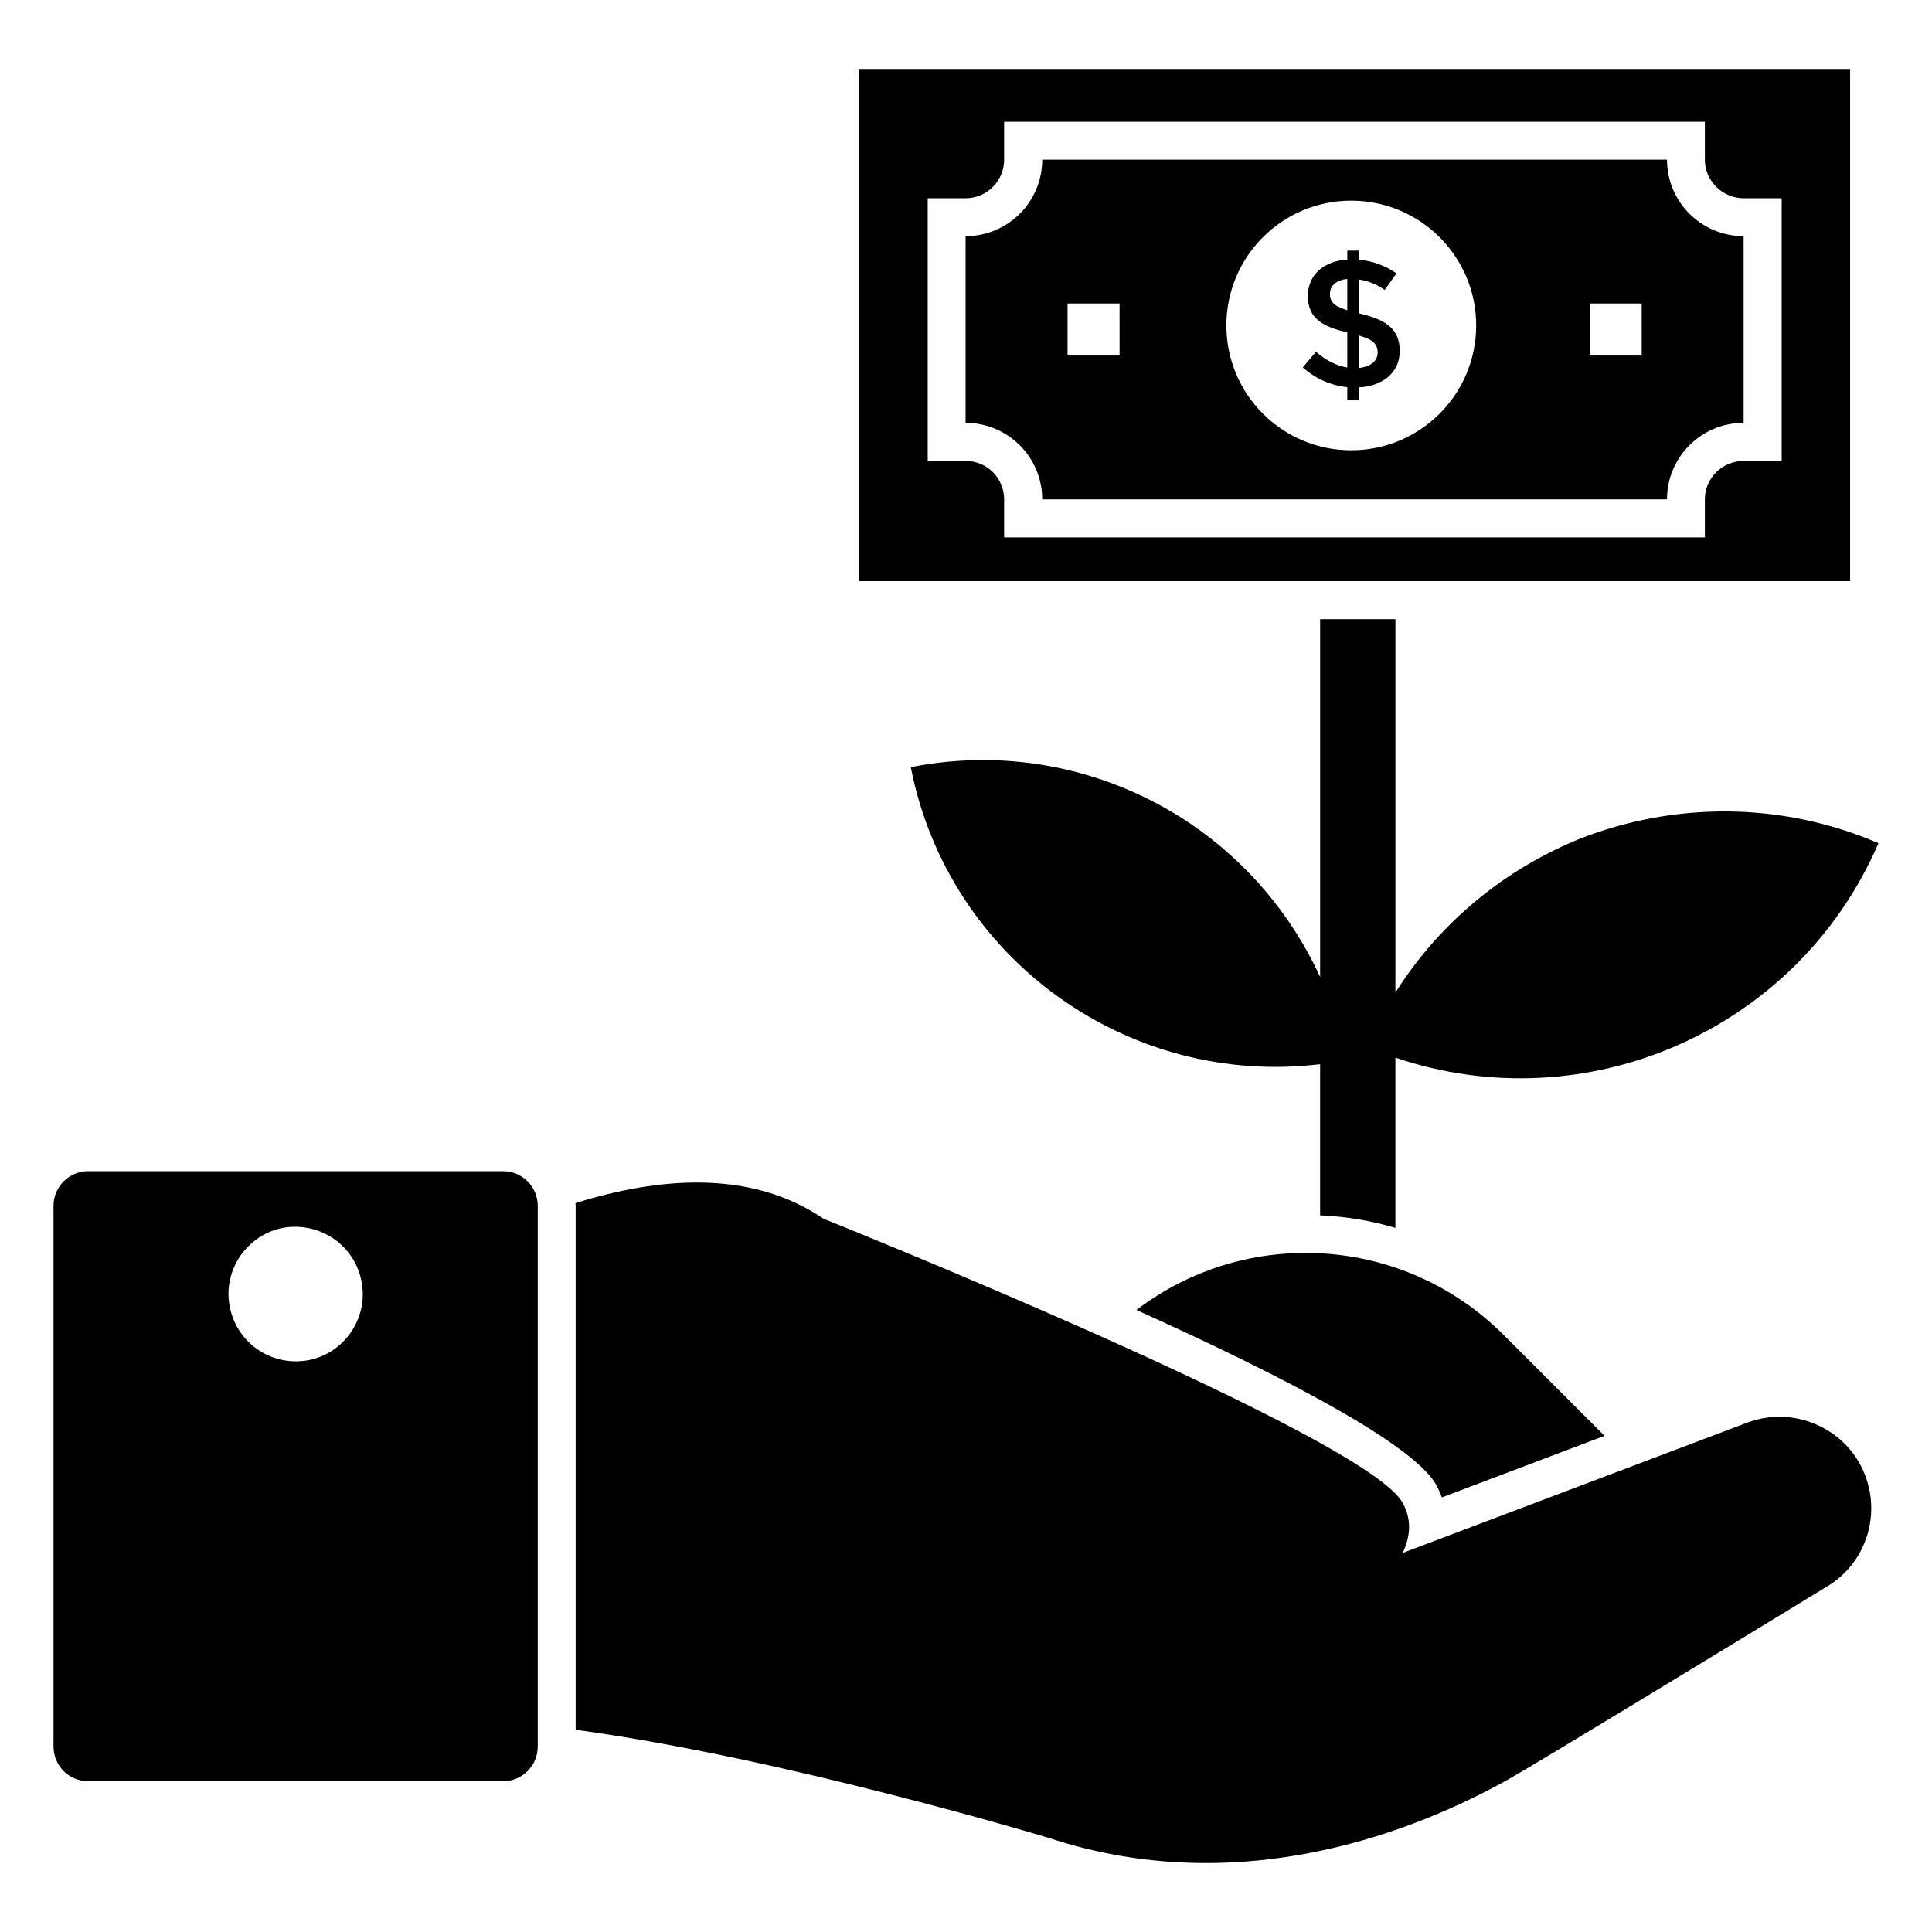
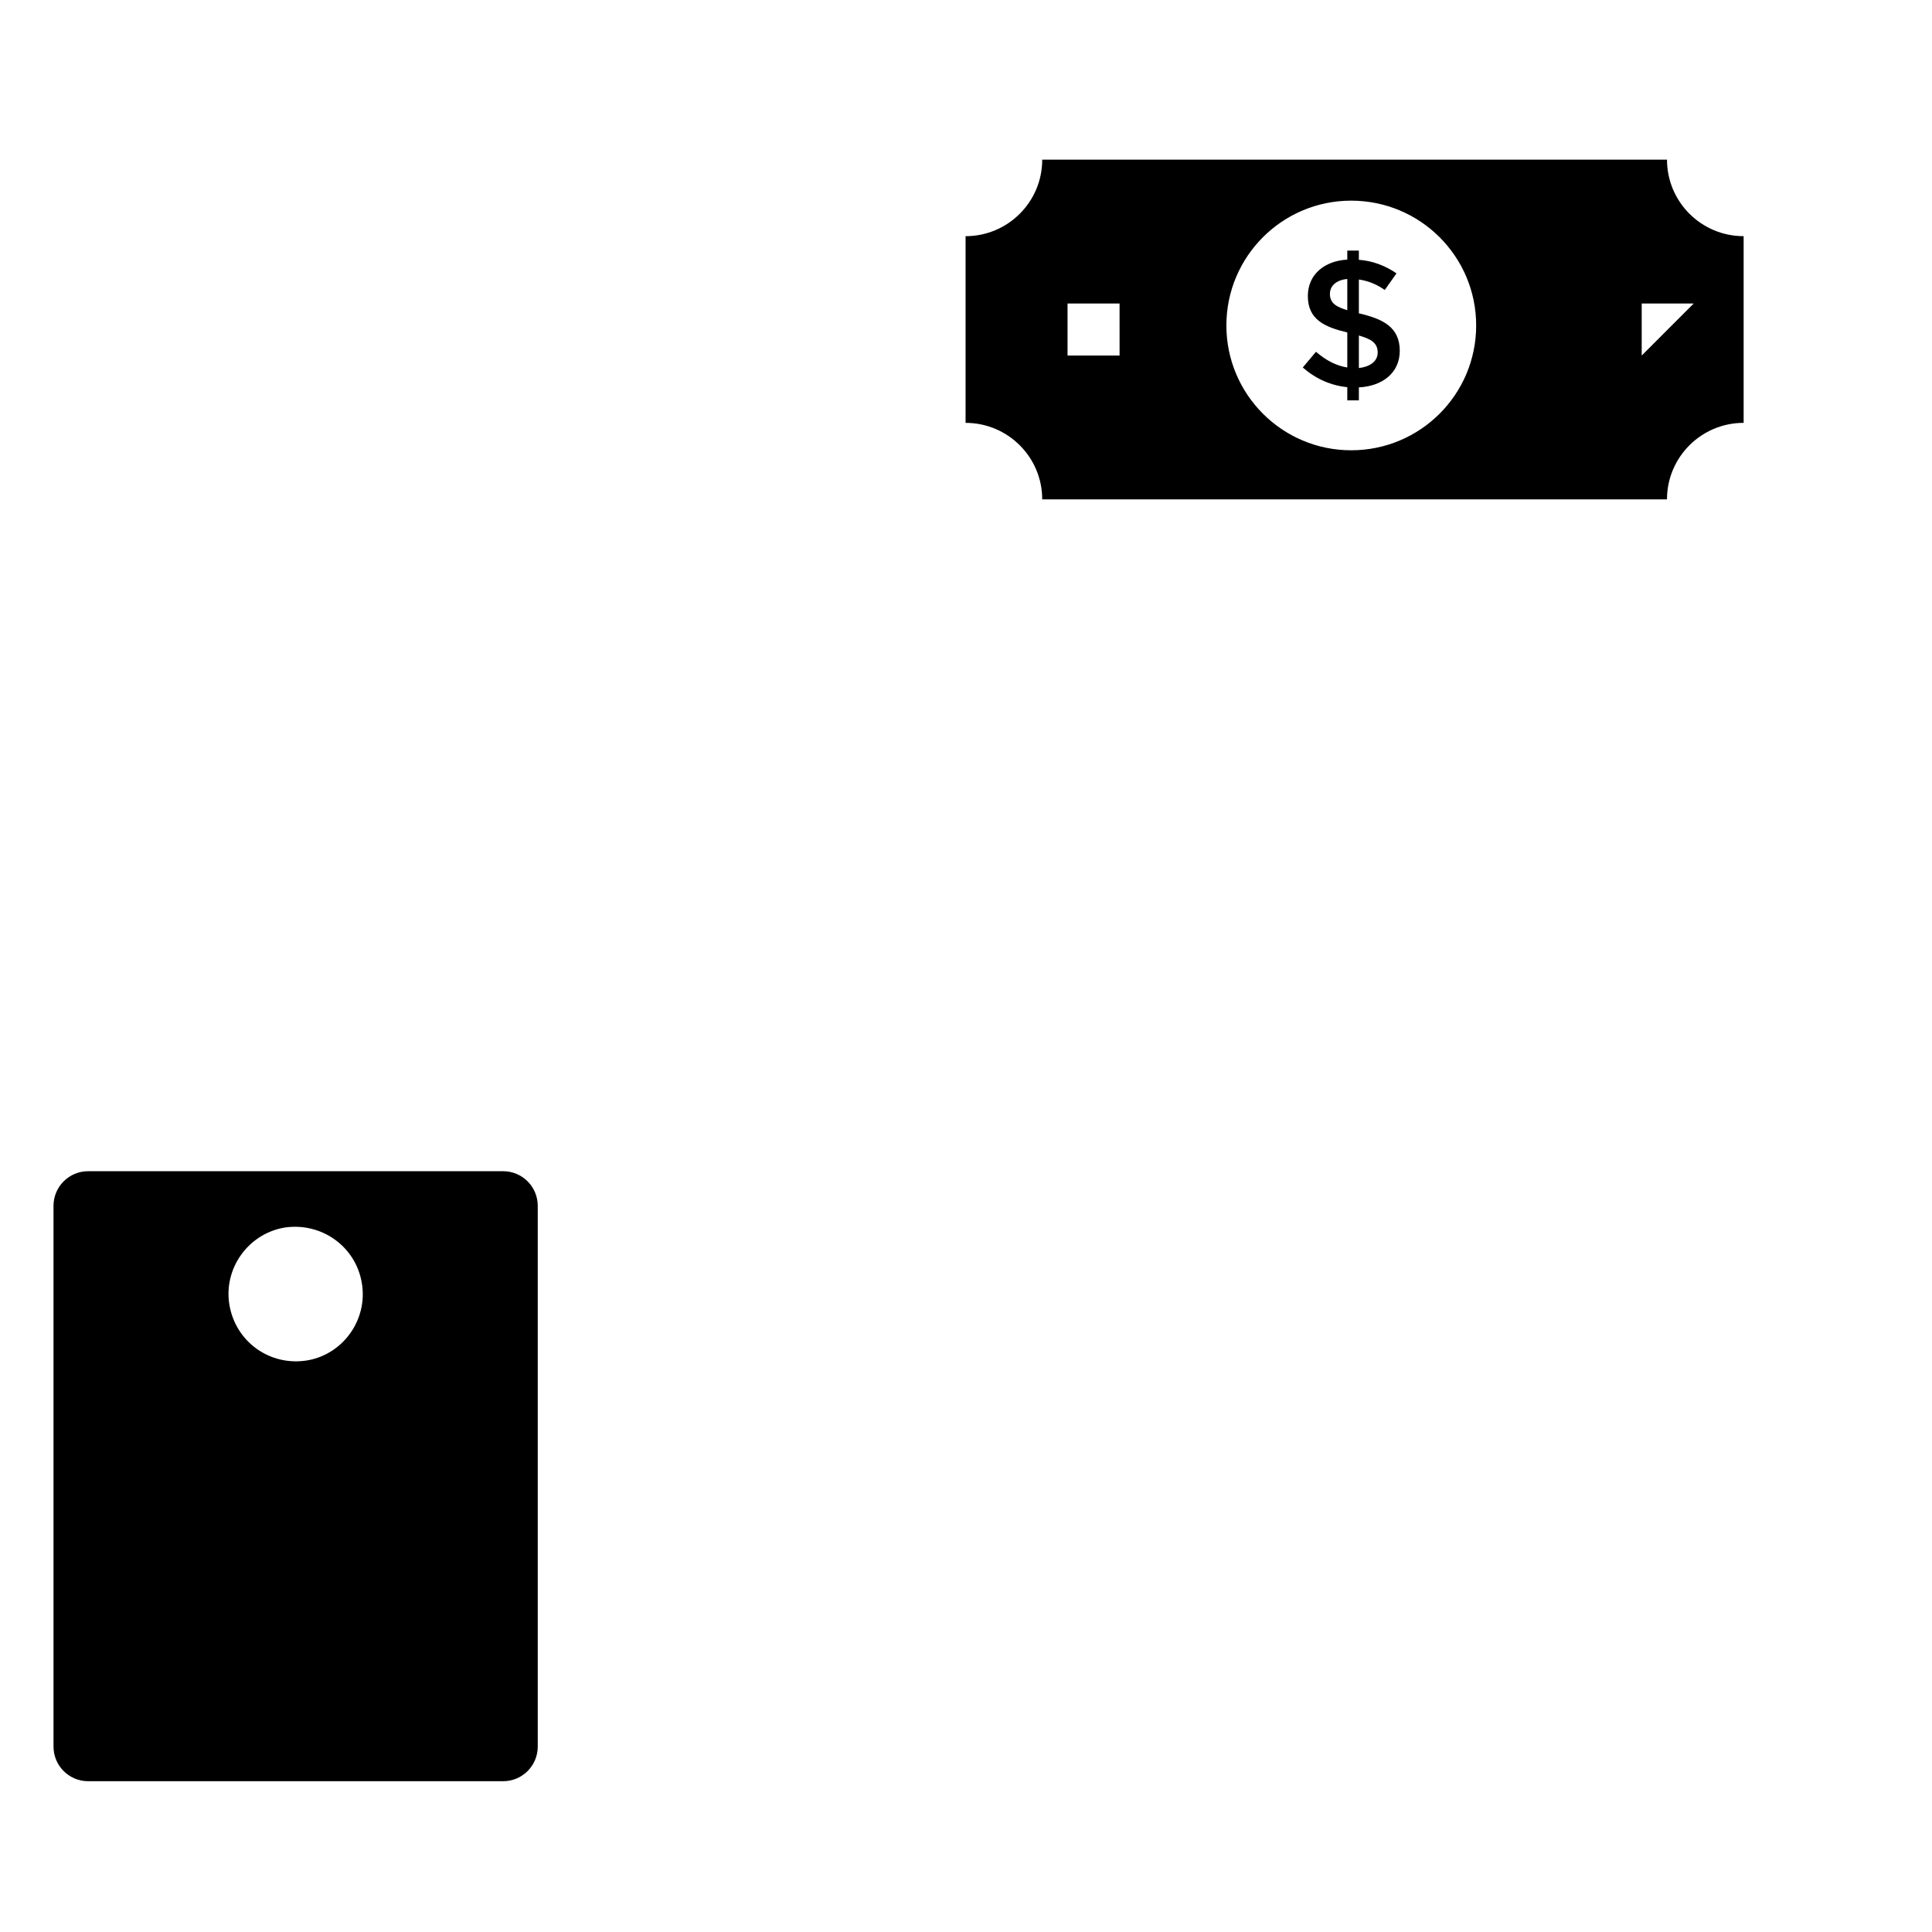
<svg xmlns="http://www.w3.org/2000/svg" fill="#000000" width="800px" height="800px" version="1.1" viewBox="144 144 512 512">
  <g>
-     <path d="m641.82 367.46c-26.215-11.277-54.562-10.77-79.047-1.219-19.809 8.02-37.078 21.996-48.977 40.797v-98.957h-19.949v94.82c-7.707-16.793-19.785-30.77-34.562-40.754-20.895-14-47.211-20.129-73.922-14.848 9.996 50.969 57.719 84.867 108.48 78.719v40.059c6.852 0.301 13.504 1.41 19.949 3.324v-45.121c50.543 17.164 106.56-7.137 128.02-56.82z" />
-     <path d="m445.18 491.16c39.297 17.734 74.465 36.074 79.703 46.855 0.402 0.805 0.906 1.812 1.211 2.82l43.125-16.324-26.801-26.801c-26.605-26.504-68.219-28.719-97.238-6.551z" />
-     <path d="m607.1 520.99-91.391 34.562c2.316-4.836 2.215-9.168 0.102-13.098-8.566-17.434-153.56-75.469-153.56-75.469-19.348-13.199-43.934-10.984-65.797-4.129 0.102 0.199 0.102 0.504 0.102 0.703v138.85c55.219 7.457 125.25 28.617 125.25 28.617 51.488 17.027 98.141-2.215 121.82-15.418 8.867-5.039 58.844-35.469 84.742-51.289 9.168-5.543 13.504-16.625 10.68-27.004-3.727-13.805-18.641-21.262-31.941-16.324z" />
    <path d="m277.33 454.38h-109.97c-5.07 0-9.18 4.109-9.18 9.18v143.3c0 5.07 4.109 9.18 9.18 9.18h109.97c5.07 0 9.18-4.109 9.18-9.18v-143.3c-0.004-5.07-4.113-9.18-9.18-9.18zm-51.742 50.113c-9.977 1.715-19.043-4.836-20.758-14.508-1.715-9.574 4.734-18.941 14.508-20.656 9.773-1.512 18.941 4.938 20.555 14.711 1.617 9.574-4.832 18.742-14.305 20.453z" />
-     <path d="m634.3 162.28h-262.69v135.73h262.69zm-18.137 103.88h-10.078c-5.644 0-10.277 4.535-10.277 10.176v10.078h-185.7v-10.078c0-5.644-4.535-10.176-10.176-10.176h-10.078v-69.625h10.078c5.644 0 10.176-4.637 10.176-10.176v-10.078h185.7v10.078c0 5.539 4.637 10.176 10.277 10.176h10.078z" />
    <path d="m504.26 227.07h-0.145v-9c2.461 0.352 4.746 1.277 6.856 2.777l3.117-4.402c-3.133-2.141-6.457-3.336-9.973-3.594v-2.441h-3.07v2.394c-5.918 0.305-10.453 3.844-10.453 9.648 0 6.223 4.406 8.207 10.453 9.648v9.289c-2.844-0.449-5.609-1.836-8.297-4.164l-3.5 4.164c3.484 3.031 7.418 4.769 11.797 5.219v3.496h3.07v-3.445c6-0.293 10.836-3.664 10.836-9.695 0-6.312-4.523-8.445-10.691-9.895zm-3.215-0.859c-2.668-0.855-4.602-1.684-4.602-4.332 0-2.453 2.16-3.734 4.602-3.953zm3.07 15.32v-8.617c2.816 0.844 4.988 1.715 4.988 4.5-0.004 2.562-2.41 3.852-4.988 4.117z" />
-     <path d="m585.78 186.31h-165.58c0 11.199-9.098 20.281-20.312 20.281v49.473c11.215 0 20.312 9.082 20.312 20.281l165.57-0.004c0-11.195 9.098-20.281 20.312-20.281v-49.473c-11.211 0.004-20.309-9.082-20.309-20.277zm-145.08 51.91h-13.789v-13.789h13.785zm61.375 25.109c-18.25 0-33.07-14.797-33.07-33.078s14.816-33.074 33.07-33.074c18.309 0 33.125 14.797 33.125 33.074 0 18.281-14.82 33.078-33.125 33.078zm76.992-25.109h-13.789v-13.789h13.785z" />
+     <path d="m585.78 186.31h-165.58c0 11.199-9.098 20.281-20.312 20.281v49.473c11.215 0 20.312 9.082 20.312 20.281l165.57-0.004c0-11.195 9.098-20.281 20.312-20.281v-49.473c-11.211 0.004-20.309-9.082-20.309-20.277zm-145.08 51.91h-13.789v-13.789h13.785zm61.375 25.109c-18.25 0-33.07-14.797-33.07-33.078s14.816-33.074 33.07-33.074c18.309 0 33.125 14.797 33.125 33.074 0 18.281-14.82 33.078-33.125 33.078zm76.992-25.109v-13.789h13.785z" />
  </g>
</svg>